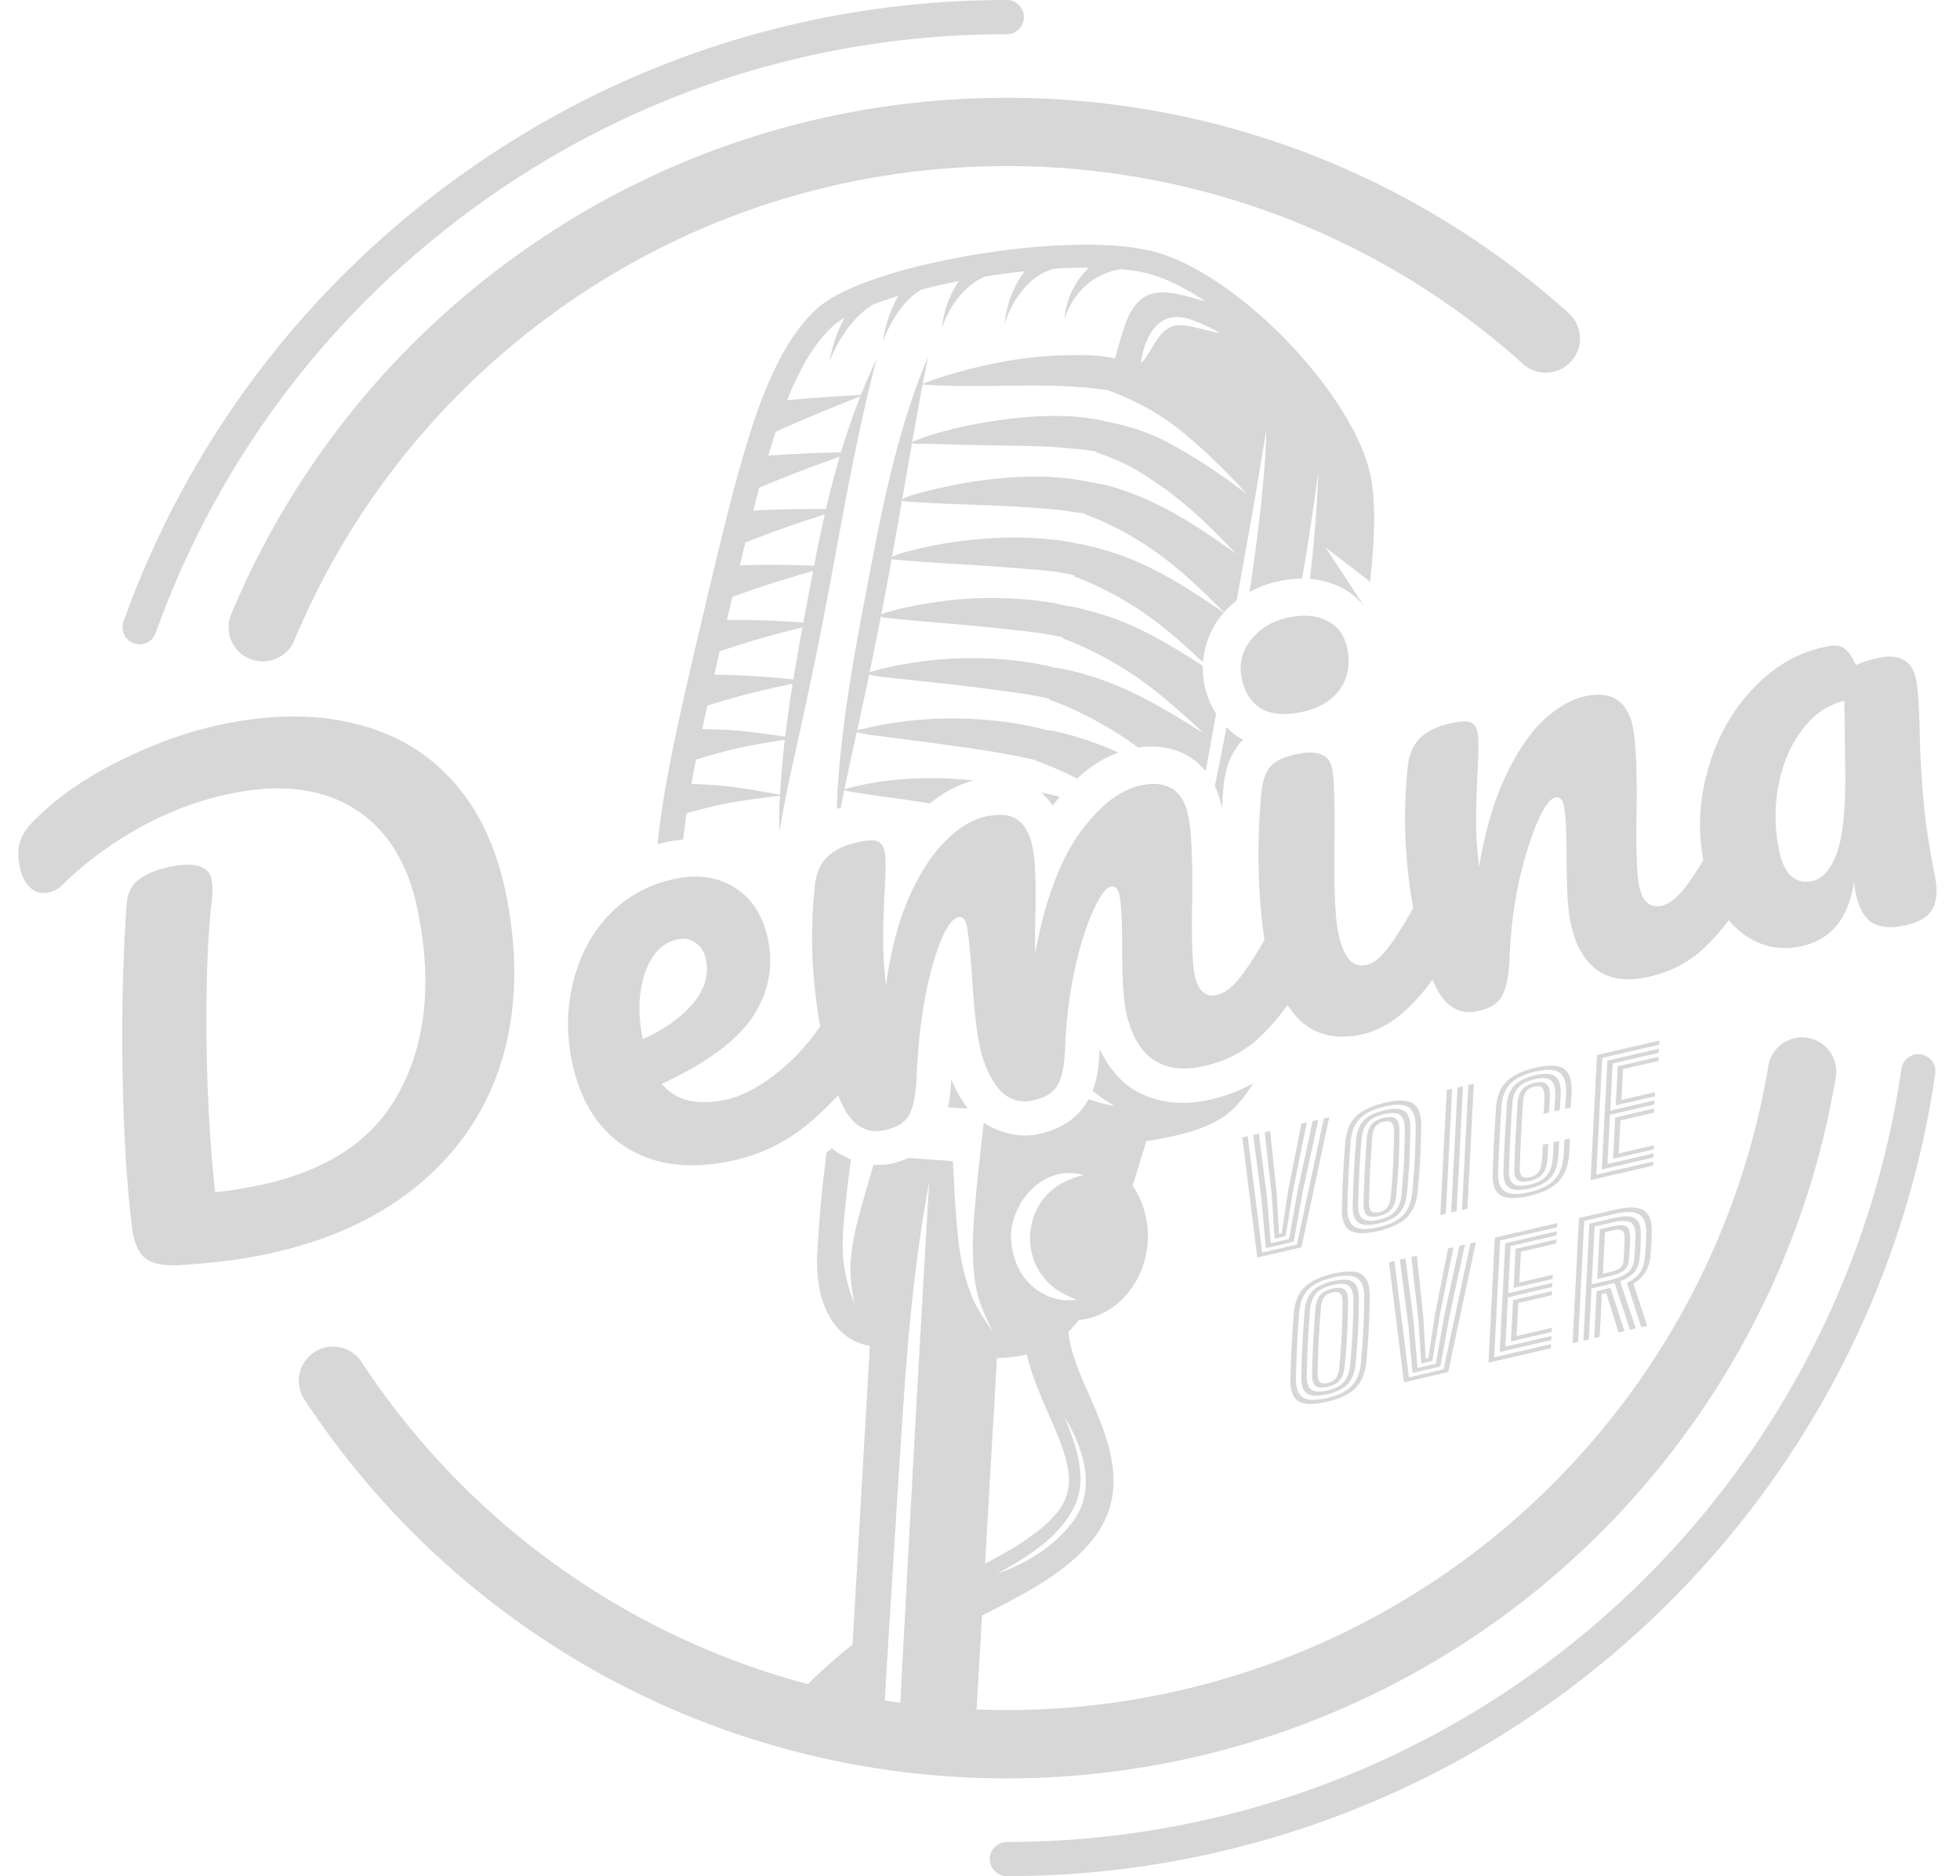
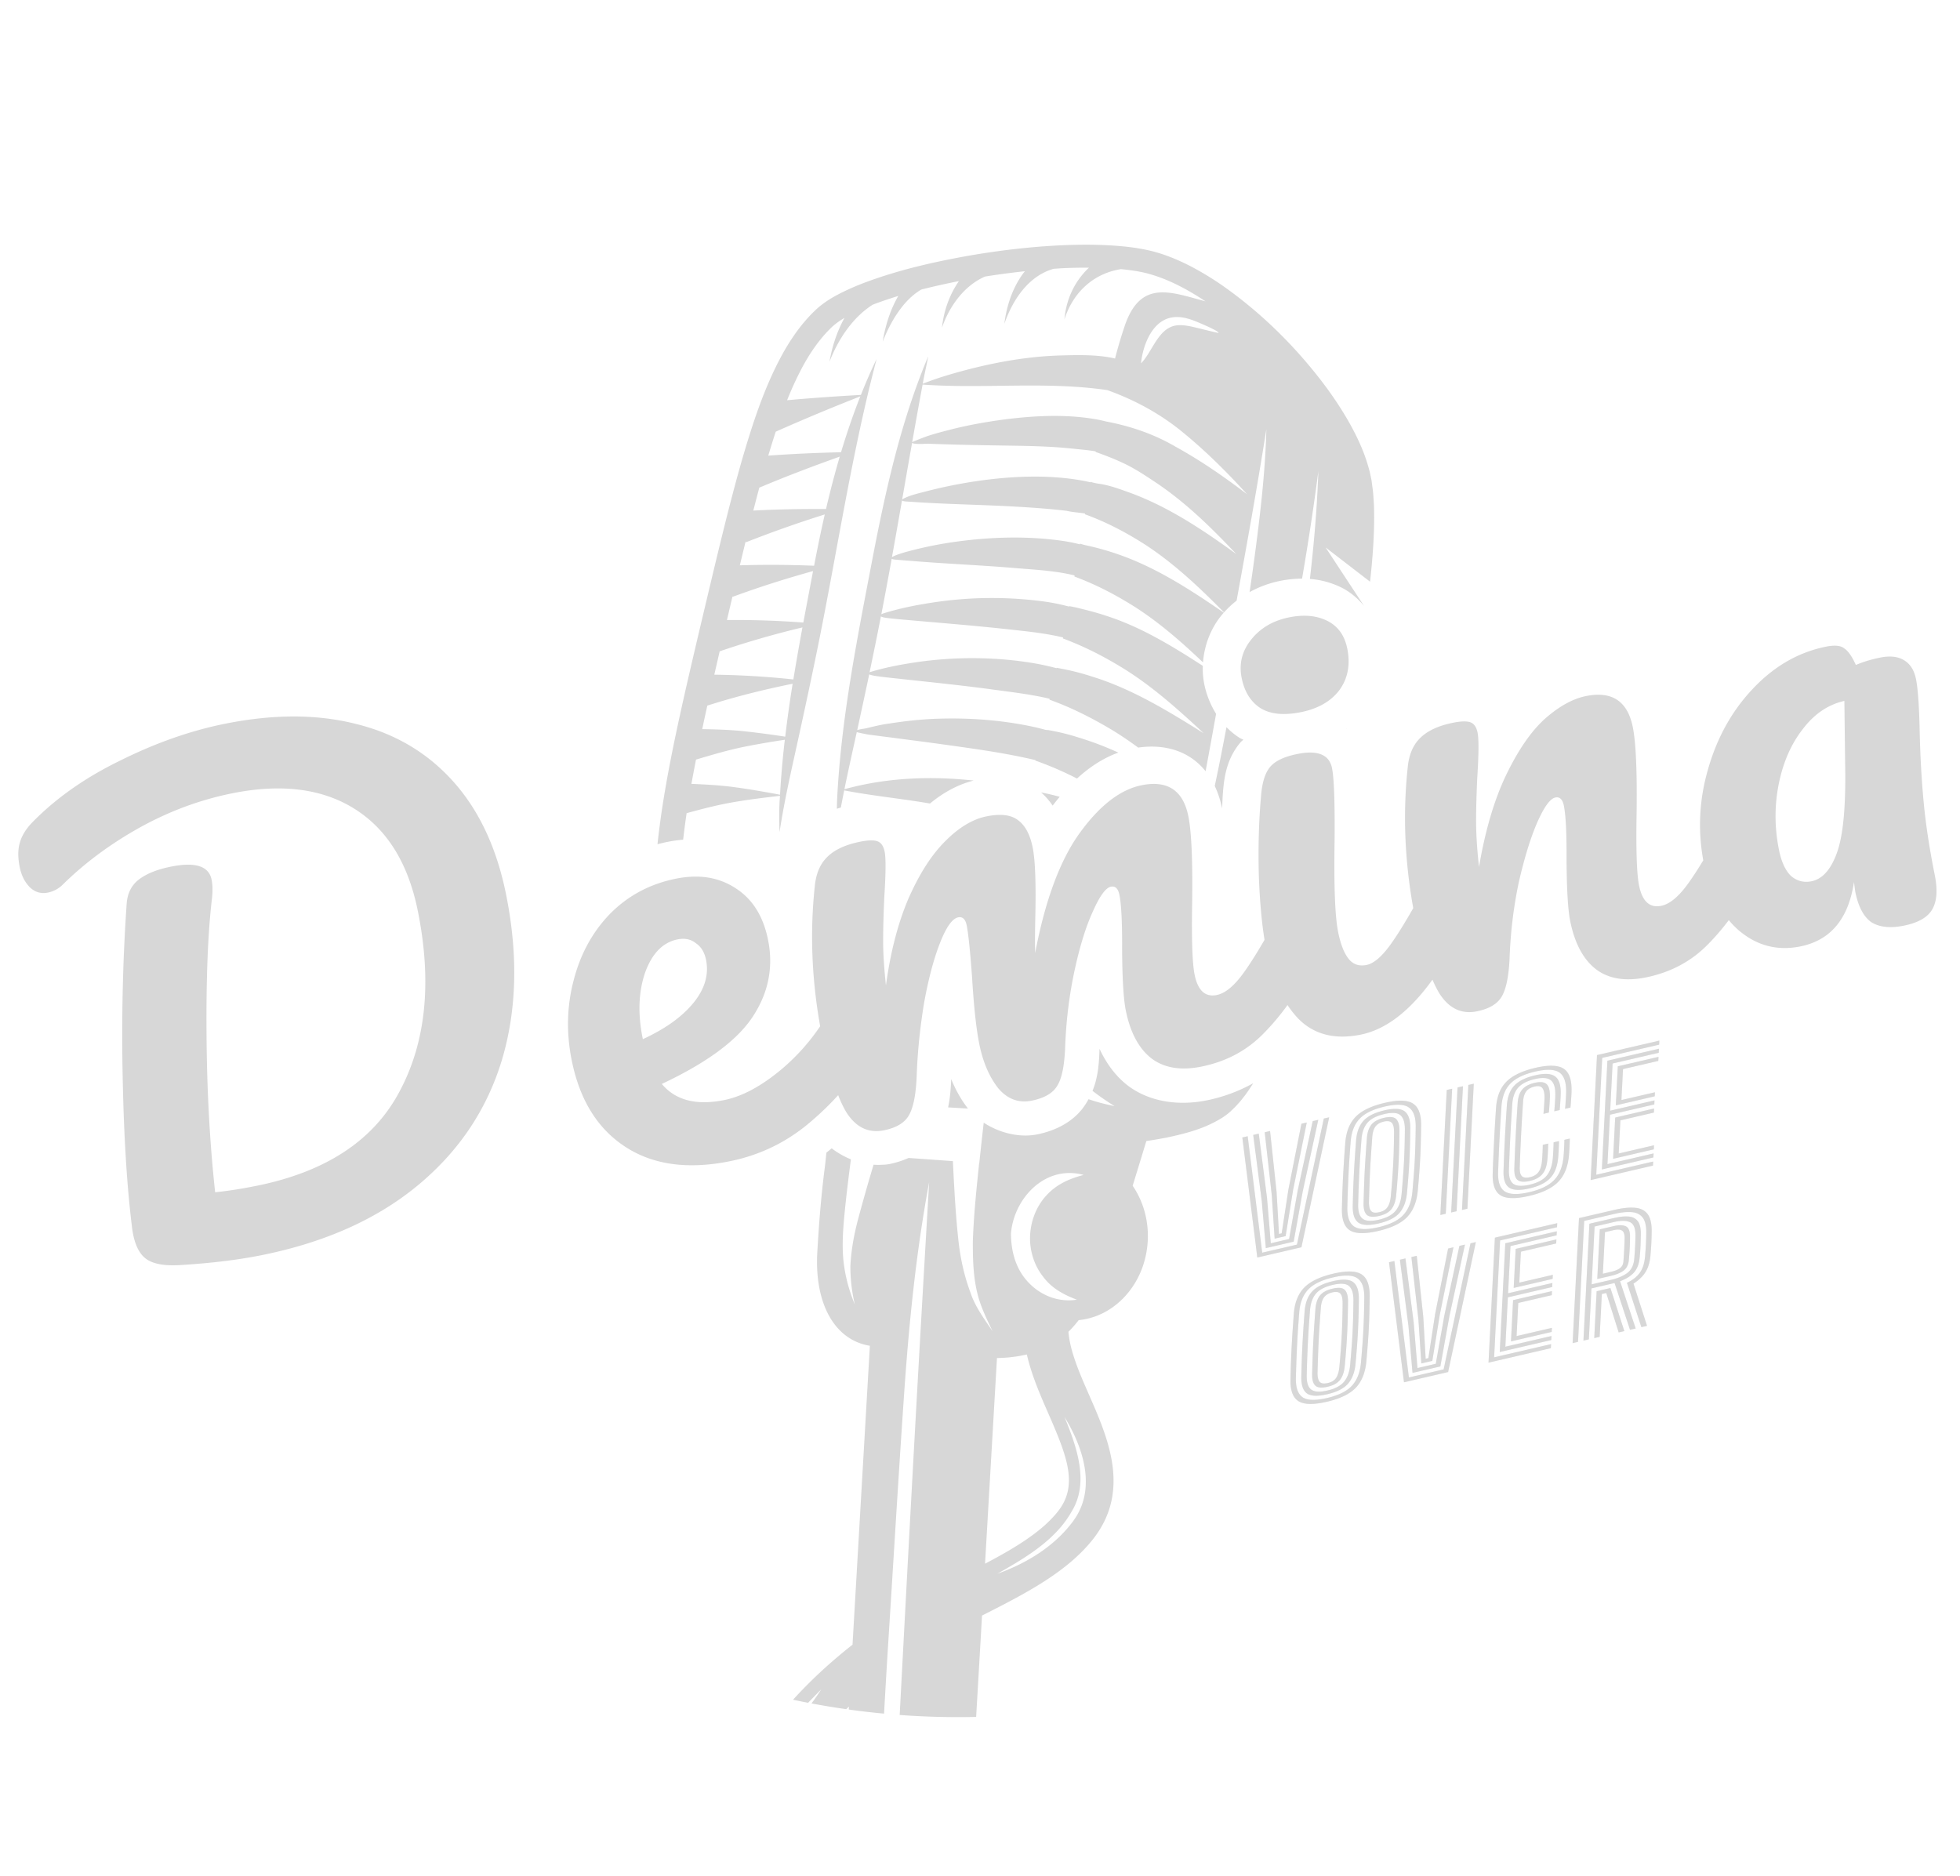
<svg xmlns="http://www.w3.org/2000/svg" width="740.236" height="708.604" viewBox="0 0 195.854 187.485">
  <defs>
    <filter style="color-interpolation-filters:sRGB" id="a" x="-.216" width="1.432" y="-.248" height="1.496">
      <feGaussianBlur stdDeviation="14.169" />
    </filter>
  </defs>
  <path style="display:inline;opacity:.5;fill:#d7d7d7;fill-opacity:1;stroke-width:8.519;stroke-linecap:round;stroke-linejoin:round;filter:url(#a)" d="m625.703 392.408-23.508 5.461-2.402 47.14 23.506-5.462.078-1.531-21.469 4.988 2.246-44.076 21.471-4.989zm-.156 3.063-19.432 4.515-2.09 41.012 19.43-4.516.078-1.53-17.392 4.04.949-18.62 16.713-3.884.078-1.531-16.713 3.883.908-17.795 17.393-4.041zm-.156 3.064-15.356 3.569-.75 14.73 14.674-3.41.078-1.531-12.637 2.935.596-11.666 13.316-3.094zm-40.096 3.352c-1.749-.043-3.843.218-6.283.785-5.04 1.17-8.709 2.928-11.01 5.267-2.301 2.34-3.593 5.62-3.875 9.838-.191 2.85-.363 5.557-.516 8.125-.14 2.556-.275 5.17-.4 7.838a653.688 653.688 0 0 0-.344 8.727c-.147 4.207.843 6.97 2.969 8.29 2.126 1.322 5.724 1.392 10.797.214l.002.002c4.948-1.15 8.577-2.902 10.89-5.254 2.325-2.355 3.686-5.665 4.082-9.93.072-.744.138-1.725.2-2.943a73.87 73.87 0 0 0 .129-3.494l-2.04.474a74.174 74.174 0 0 1-.126 3.479c-.058 1.13-.125 2.1-.2 2.914-.36 3.781-1.539 6.704-3.535 8.77-1.985 2.062-5.095 3.584-9.33 4.568-4.337 1.007-7.42.924-9.252-.252-1.83-1.176-2.678-3.623-2.545-7.342.09-2.66.192-5.343.309-8.049.127-2.708.266-5.443.418-8.205.163-2.765.34-5.558.53-8.377.245-3.725 1.354-6.612 3.327-8.662 1.973-2.05 5.122-3.577 9.447-4.582 4.213-.979 7.213-.876 8.999.31 1.785 1.187 2.656 3.613 2.615 7.282a47.708 47.708 0 0 1-.063 1.879 81.232 81.232 0 0 1-.144 2.216 84.09 84.09 0 0 1-.188 2.36l2.037-.475c.054-.594.1-1.187.141-1.78.052-.593.093-1.17.121-1.73.04-.562.072-1.094.098-1.595.026-.51.04-.976.039-1.393.057-4.196-.972-6.94-3.088-8.234-1.058-.652-2.462-.999-4.211-1.041zm-2.945 3.097c-1.022.043-2.183.216-3.483.518-3.59.834-6.213 2.132-7.869 3.894-1.645 1.76-2.577 4.253-2.797 7.477-.198 2.986-.377 5.833-.537 8.54a986.463 986.463 0 0 0-.406 7.983c-.112 2.627-.215 5.32-.31 8.079-.109 3.217.6 5.343 2.124 6.377 1.525 1.033 4.093 1.13 7.705.29h.002c3.51-.815 6.1-2.11 7.768-3.886 1.68-1.778 2.673-4.29 2.984-7.535.048-.497.097-1.103.145-1.823.047-.719.085-1.48.115-2.283.04-.805.063-1.578.068-2.316l-2.039.472a56.4 56.4 0 0 1-.07 2.375 67.232 67.232 0 0 1-.25 3.916c-.272 2.703-1.056 4.822-2.353 6.356-1.287 1.531-3.398 2.637-6.33 3.318-2.854.663-4.897.57-6.13-.279-1.231-.859-1.8-2.647-1.706-5.367.103-2.936.214-5.767.332-8.492.128-2.728.265-5.422.412-8.086.159-2.677.331-5.38.515-8.112.184-2.72.934-4.812 2.25-6.273 1.329-1.473 3.43-2.543 6.307-3.211 2.763-.642 4.735-.508 5.92.4 1.196.907 1.782 2.71 1.756 5.414 0 .408-.014.902-.043 1.48-.03.58-.072 1.27-.123 2.067-.052.789-.127 1.722-.227 2.803l2.04-.473a60.8 60.8 0 0 0 .132-1.603l.12-1.717c.04-.582.074-1.138.1-1.668.028-.54.043-1.028.044-1.465.027-3.17-.712-5.27-2.215-6.299-.932-.65-2.248-.941-3.951-.87zm-1.584 3.075c-.6.004-1.281.094-2.041.271-2.152.5-3.729 1.342-4.729 2.525-1 1.174-1.572 2.869-1.719 5.086a1181.18 1181.18 0 0 0-.537 8.569c-.15 2.723-.286 5.403-.41 8.043-.112 2.636-.216 5.32-.31 8.049-.08 2.221.343 3.69 1.27 4.406.925.706 2.459.812 4.599.314h.002c2.117-.492 3.682-1.345 4.695-2.56 1.024-1.218 1.652-2.98 1.88-5.285.071-.715.135-1.652.194-2.811a69.19 69.19 0 0 0 .125-3.42l-2.039.473a73.614 73.614 0 0 1-.129 3.539 54.286 54.286 0 0 1-.191 2.736c-.191 1.772-.64 3.124-1.348 4.055-.696.918-1.734 1.538-3.115 1.86-1.438.333-2.466.214-3.086-.36-.609-.587-.88-1.738-.814-3.451.104-2.956.214-5.78.33-8.475.127-2.708.264-5.385.41-8.03.157-2.646.329-5.344.513-8.095.11-1.724.5-3.028 1.172-3.912.673-.894 1.728-1.508 3.166-1.842 1.416-.329 2.391-.144 2.926.557.547.698.818 1.859.813 3.48.004.33-.008.778-.037 1.348-.029.56-.071 1.249-.124 2.066a105.13 105.13 0 0 1-.226 2.832l2.037-.472c.1-1.072.176-2.017.229-2.834.052-.818.093-1.52.123-2.11.03-.589.043-1.069.04-1.437 0-2.193-.445-3.666-1.335-4.42-.557-.471-1.334-.703-2.334-.695zm-25.041.607-2.04.473-2.402 47.14 2.04-.474zm-4.077.947-2.039.473-2.402 47.14 2.04-.474zm-4.076.948-2.039.472-2.402 47.14 2.037-.474zm-18.968 4.511c-1.769-.047-3.902.219-6.399.8-5.073 1.178-8.754 2.945-11.045 5.302-2.28 2.354-3.576 5.625-3.89 9.812a852.866 852.866 0 0 0-.458 6.307c-.12 1.93-.235 3.835-.341 5.713a567.05 567.05 0 0 0-.266 5.871c-.07 2.045-.137 4.31-.197 6.799-.111 4.15.88 6.905 2.97 8.263 2.091 1.349 5.678 1.432 10.762.25h.002c5.05-1.173 8.694-2.947 10.93-5.32 2.236-2.383 3.55-5.661 3.941-9.838.202-2.191.374-4.246.516-6.162.154-1.918.279-3.82.375-5.705.108-1.888.185-3.867.234-5.935.061-2.082.106-4.377.133-6.887.042-4.115-.977-6.843-3.057-8.184-1.04-.675-2.442-1.038-4.21-1.086zm-.95 1.545c1.52.057 2.715.395 3.59 1.012 1.762 1.221 2.623 3.637 2.584 7.246a335.367 335.367 0 0 1-.121 6.68 269.536 269.536 0 0 1-.232 5.877 200.803 200.803 0 0 1-.377 5.736 372.62 372.62 0 0 1-.522 6.277c-.333 3.688-1.46 6.58-3.379 8.676s-5.049 3.647-9.384 4.654c-4.416 1.026-7.505.924-9.266-.306-1.76-1.241-2.592-3.679-2.496-7.31.057-2.227.118-4.293.181-6.2.076-1.92.155-3.81.239-5.674.095-1.866.206-3.823.332-5.87.138-2.061.304-4.346.5-6.856.276-3.655 1.378-6.523 3.308-8.602 1.93-2.088 5.104-3.646 9.52-4.672 2.163-.502 4.004-.725 5.523-.668zm96.07 1.404-14.673 3.409-.793 15.556 15.353-3.566.078-1.533-13.316 3.093.637-12.492 12.636-2.935zm-98.029.14c-1.056.041-2.267.22-3.634.538-3.647.847-6.287 2.164-7.922 3.951-1.624 1.785-2.556 4.273-2.797 7.463-.17 2.243-.322 4.325-.453 6.248-.121 1.92-.235 3.81-.34 5.668a564.884 564.884 0 0 0-.266 5.856 646.04 646.04 0 0 0-.193 6.771c-.072 3.161.625 5.284 2.092 6.37 1.467 1.076 4.034 1.188 7.703.335h.002c3.68-.855 6.298-2.196 7.857-4.023 1.571-1.84 2.505-4.334 2.799-7.479.203-2.22.376-4.299.52-6.234.155-1.938.279-3.845.375-5.72.095-1.876.172-3.826.23-5.848.058-2.033.098-4.249.121-6.65.024-3.102-.68-5.204-2.111-6.307-.895-.696-2.223-1.01-3.983-.94zm-.734 1.53c1.427-.033 2.481.268 3.162.905 1.1 1.015 1.64 2.8 1.623 5.357a329.61 329.61 0 0 1-.115 6.549 260.885 260.885 0 0 1-.229 5.803 201.038 201.038 0 0 1-.377 5.72c-.143 1.936-.316 4.02-.52 6.25-.25 2.718-1.017 4.842-2.304 6.373-1.275 1.529-3.357 2.628-6.244 3.3-2.875.667-4.916.549-6.123-.354-1.207-.904-1.775-2.721-1.703-5.455.056-2.197.117-4.246.18-6.143.074-1.9.152-3.775.236-5.629.094-1.856.204-3.808.33-5.855.138-2.05.305-4.328.5-6.828.202-2.648.94-4.732 2.215-6.25 1.275-1.52 3.407-2.626 6.396-3.32 1.126-.262 2.116-.402 2.973-.423zm-.807 1.541c-.644 0-1.389.1-2.238.297-2.242.521-3.848 1.393-4.816 2.617-.958 1.222-1.521 2.92-1.688 5.094a910.976 910.976 0 0 0-.564 8.108 349.64 349.64 0 0 0-.399 7.517c-.097 2.556-.19 5.479-.28 8.77-.053 2.157.347 3.646 1.2 4.467.854.81 2.407.955 4.66.431 2.208-.513 3.78-1.398 4.717-2.654.949-1.269 1.524-2.992 1.725-5.174.221-2.37.406-4.558.552-6.562.147-2.005.267-3.935.362-5.791.095-1.866.165-3.76.207-5.682.053-1.924.09-3.985.113-6.184.028-2.083-.366-3.558-1.184-4.425-.503-.55-1.293-.828-2.367-.829zm-22.955.102-2.021.47-10.127 47.536-13.096 3.043-5.482-43.91-2.022.47 5.649 45.268 16.644-3.867zm-4.111.955-2.09.486-5.662 26.149-3.25 18.31-6.897 1.602-1.437-17.22-3.102-24.114-2.09.486 3.213 24.887 1.545 17.795 10.496-2.44 3.416-18.945zm25.717.502c.886-.064 1.548.136 1.986.602.595.608.886 1.812.873 3.61a285.68 285.68 0 0 1-.1 6.255 247.45 247.45 0 0 1-.582 11.431 317.617 317.617 0 0 1-.546 6.444c-.166 1.707-.564 3.048-1.196 4.02-.62.968-1.666 1.624-3.138 1.966h-.002c-1.54.358-2.583.192-3.13-.496-.546-.688-.8-1.857-.761-3.506.081-2.91.166-5.574.256-7.992.091-2.428.215-4.926.367-7.494.165-2.571.37-5.512.617-8.82.135-1.769.538-3.105 1.211-4.008.684-.906 1.746-1.526 3.184-1.86.345-.08.665-.13.96-.152zm-30.05.504-2.019.47-4.906 24.796-2.539 16.529-1.018.236-.894-15.732-2.465-23.082-2.021.468 2.654 23.65 1.092 16.474 4.144-.963 2.815-17.381zm122.2 32.096c-1.76.02-3.815.305-6.168.851l-13.385 3.11-2.402 47.14 2.04-.474 2.323-45.608 11.346-2.637c2.627-.61 4.838-.831 6.63-.666 1.806.154 3.168.84 4.09 2.063.923 1.222 1.37 3.122 1.339 5.701a95.562 95.562 0 0 1-.15 4.592 126.293 126.293 0 0 1-.313 4.482c-.226 2.45-.87 4.433-1.932 5.951-1.05 1.516-2.681 2.802-4.894 3.86l5.44 16.713 2.142-.496-5.114-15.916c2.036-1.308 3.553-2.773 4.553-4.393 1-1.62 1.613-3.664 1.84-6.133.152-1.656.264-3.191.336-4.605.073-1.424.117-2.954.133-4.588.035-2.9-.464-5.054-1.5-6.463-1.036-1.41-2.6-2.215-4.694-2.418a15.087 15.087 0 0 0-1.66-.066zm-2.014 3.324c-1.25.018-2.688.215-4.31.592l-9.307 2.162-2.248 44.076 2.04-.475.978-19.21 7.27-1.688.78-.182.665-.183 5.83 17.658 2.14-.498-5.888-17.819c2.418-.91 4.2-2.047 5.343-3.41 1.144-1.362 1.822-3.155 2.036-5.379.158-1.57.269-3.074.332-4.515.06-1.441.102-2.92.125-4.44.023-2.218-.359-3.848-1.145-4.888s-1.936-1.627-3.451-1.76a11.434 11.434 0 0 0-1.19-.041zm-.923 1.676c1.006.004 1.864.16 2.576.47 1.423.62 2.12 2.312 2.092 5.075a87.612 87.612 0 0 1-.141 4.414c-.07 1.375-.174 2.85-.31 4.425-.221 2.352-1.087 4.101-2.6 5.248-1.513 1.138-3.578 2.01-6.194 2.618l-7.27 1.69 1.112-21.804 7.27-1.69c1.302-.302 2.458-.45 3.465-.446zm-24.823.867-23.506 5.463-2.404 47.138 23.508-5.46.078-1.532-21.469 4.987 2.246-44.075 21.47-4.988zm23.946.781c-.769-.013-1.659.098-2.666.332l-5.23 1.215-.956 18.738 5.23-1.215c2.039-.473 3.623-1.143 4.752-2.007 1.13-.874 1.772-2.178 1.928-3.913.15-1.616.26-3.111.33-4.486.072-1.385.11-2.797.116-4.234.02-2.16-.5-3.5-1.56-4.02-.528-.26-1.176-.397-1.944-.41zm-.79 1.643c.545.029.982.16 1.311.394.659.468.973 1.444.942 2.926a132.27 132.27 0 0 1-.141 3.728 160.426 160.426 0 0 1-.299 4.874c-.08 1.134-.504 2-1.273 2.595-.769.586-1.867 1.046-3.293 1.377l-3.194.742.801-15.673 3.191-.743c.76-.176 1.412-.25 1.956-.22zm-23.312.64-19.43 4.516-2.091 41.012 19.431-4.516.078-1.531-17.392 4.04.949-18.62 16.713-3.883.078-1.531-16.713 3.882.906-17.795 17.393-4.04zm-.154 3.065-15.356 3.566-.75 14.733 14.674-3.41.078-1.532-12.636 2.936.595-11.668 13.315-3.094zm-30.377 1.002-2.022.468-10.127 47.538-13.095 3.043-5.483-43.91-2.02.468 5.647 45.27 16.647-3.868zm-4.11.955-2.09.484-5.663 26.15-3.249 18.311-6.896 1.602-1.438-17.221-3.101-24.113-2.09.484 3.213 24.889 1.543 17.793 10.498-2.438 3.416-18.947zm-4.332 1.006-2.021.47-4.906 24.793-2.537 16.53-1.02.236-.893-15.73-2.464-23.083-2.022.47 2.654 23.65 1.09 16.47 4.145-.96 2.816-17.382zm-38.86 9.134c-1.77-.047-3.903.22-6.4.8-5.072 1.178-8.753 2.945-11.044 5.302-2.28 2.354-3.577 5.625-3.89 9.812a853.412 853.412 0 0 0-.458 6.307c-.121 1.93-.233 3.835-.34 5.713a565.414 565.414 0 0 0-.267 5.871c-.071 2.045-.136 4.31-.196 6.799-.11 4.15.879 6.905 2.97 8.264 2.09 1.348 5.677 1.43 10.76.25h.003c5.05-1.174 8.694-2.948 10.93-5.32 2.236-2.384 3.549-5.662 3.94-9.839.202-2.191.374-4.246.517-6.162.153-1.918.279-3.82.375-5.705.107-1.888.186-3.867.236-5.935a377.6 377.6 0 0 0 .133-6.887c.042-4.115-.979-6.844-3.059-8.186-1.04-.675-2.443-1.036-4.21-1.084zm-.95 1.545c1.519.057 2.717.395 3.592 1.012 1.761 1.221 2.622 3.635 2.584 7.244-.023 2.412-.064 4.64-.123 6.682a269.543 269.543 0 0 1-.233 5.877c-.096 1.876-.22 3.786-.375 5.734a372.635 372.635 0 0 1-.521 6.28c-.334 3.687-1.462 6.58-3.381 8.675-1.92 2.096-5.049 3.647-9.385 4.655-4.415 1.025-7.503.922-9.264-.31-1.76-1.24-2.593-3.675-2.498-7.308.058-2.226.12-4.292.184-6.199.075-1.92.154-3.812.238-5.676.095-1.866.206-3.821.332-5.869.139-2.06.305-4.347.5-6.857.276-3.655 1.379-6.521 3.309-8.6 1.93-2.088 5.103-3.646 9.52-4.672 2.162-.502 4.002-.725 5.52-.668zm-1.957 1.543c-1.056.042-2.268.222-3.635.54-3.646.846-6.287 2.163-7.922 3.95-1.624 1.785-2.558 4.273-2.799 7.463-.17 2.243-.321 4.325-.453 6.248-.12 1.92-.232 3.81-.338 5.668a562.923 562.923 0 0 0-.267 5.856c-.07 2.035-.135 4.29-.194 6.77-.071 3.16.626 5.285 2.092 6.37 1.467 1.077 4.035 1.189 7.703.336h.002c3.68-.855 6.3-2.197 7.86-4.025 1.57-1.84 2.502-4.332 2.797-7.477.202-2.22.376-4.298.52-6.234.154-1.938.278-3.845.374-5.72.096-1.876.174-3.826.233-5.848.058-2.032.098-4.249.12-6.65.024-3.102-.68-5.206-2.113-6.31-.894-.695-2.22-1.007-3.98-.937zm-.737 1.532c1.428-.034 2.482.267 3.163.904 1.1 1.015 1.64 2.8 1.623 5.357a323.96 323.96 0 0 1-.116 6.55 262.163 262.163 0 0 1-.228 5.802c-.095 1.866-.22 3.773-.375 5.72-.143 1.936-.316 4.02-.52 6.25-.25 2.718-1.02 4.84-2.306 6.372-1.275 1.528-3.358 2.63-6.244 3.3-2.876.668-4.917.55-6.123-.353-1.207-.904-1.774-2.723-1.702-5.457.057-2.197.115-4.243.178-6.14.074-1.9.153-3.778.236-5.632.095-1.856.206-3.807.332-5.855.138-2.05.304-4.326.499-6.826.202-2.648.94-4.731 2.214-6.25 1.275-1.52 3.407-2.626 6.397-3.32 1.125-.262 2.116-.402 2.972-.422zm-.804 1.54c-.644 0-1.391.098-2.24.295-2.242.521-3.848 1.395-4.817 2.62-.957 1.222-1.52 2.92-1.687 5.093a915.645 915.645 0 0 0-.563 8.108c-.157 2.443-.29 4.95-.4 7.517-.097 2.556-.19 5.479-.28 8.77-.054 2.157.346 3.646 1.2 4.467.854.81 2.407.955 4.66.431 2.208-.513 3.78-1.398 4.717-2.654.948-1.268 1.523-2.994 1.724-5.176.222-2.37.406-4.558.553-6.562.147-2.004.267-3.933.361-5.79.095-1.865.165-3.76.207-5.681.054-1.924.091-3.985.114-6.184.028-2.083-.367-3.56-1.184-4.427-.503-.55-1.292-.826-2.365-.826zm102.494.069-1.172.271-1.172.274-2.853.662-.903 17.678 2.04-.473.822-16.146.9-.21.375-.085.39-.092 4.68 14.867 2.141-.498zm-22.033 1.158-14.674 3.41-.793 15.557 15.353-3.568.079-1.532-13.317 3.094.637-12.492 12.637-2.936zm-81.813.33c.887-.064 1.55.138 1.989.604.594.609.885 1.813.873 3.611a284.72 284.72 0 0 1-.102 6.254 248.991 248.991 0 0 1-.582 11.432 317.545 317.545 0 0 1-.547 6.443c-.165 1.708-.564 3.048-1.195 4.02-.62.968-1.667 1.624-3.139 1.966-1.54.358-2.584.192-3.13-.496-.548-.688-.8-1.856-.76-3.506.08-2.91.166-5.576.255-7.994.092-2.428.213-4.926.366-7.494.164-2.571.37-5.51.617-8.818.135-1.769.54-3.105 1.213-4.008.684-.906 1.743-1.527 3.181-1.861.346-.08.666-.131.961-.153z" transform="scale(.265)" />
  <path style="display:inline;fill:#d7d7d7;fill-opacity:1;stroke-width:8.519;stroke-linecap:round;stroke-linejoin:round" d="m625.703 392.408-23.508 5.461-2.402 47.14 23.506-5.462.078-1.531-21.469 4.988 2.246-44.076 21.471-4.989zm-.156 3.063-19.432 4.515-2.09 41.012 19.43-4.516.078-1.53-17.392 4.04.949-18.62 16.713-3.884.078-1.531-16.713 3.883.908-17.795 17.393-4.041zm-.156 3.064-15.356 3.569-.75 14.73 14.674-3.41.078-1.531-12.637 2.935.596-11.666 13.316-3.094zm-40.096 3.352c-1.749-.043-3.843.218-6.283.785-5.04 1.17-8.709 2.928-11.01 5.267-2.301 2.34-3.593 5.62-3.875 9.838-.191 2.85-.363 5.557-.516 8.125-.14 2.556-.275 5.17-.4 7.838a653.688 653.688 0 0 0-.344 8.727c-.147 4.207.843 6.97 2.969 8.29 2.126 1.322 5.724 1.392 10.797.214l.002.002c4.948-1.15 8.577-2.902 10.89-5.254 2.325-2.355 3.686-5.665 4.082-9.93.072-.744.138-1.725.2-2.943a73.87 73.87 0 0 0 .129-3.494l-2.04.474a74.174 74.174 0 0 1-.126 3.479c-.058 1.13-.125 2.1-.2 2.914-.36 3.781-1.539 6.704-3.535 8.77-1.985 2.062-5.095 3.584-9.33 4.568-4.337 1.007-7.42.924-9.252-.252-1.83-1.176-2.678-3.623-2.545-7.342.09-2.66.192-5.343.309-8.049.127-2.708.266-5.443.418-8.205.163-2.765.34-5.558.53-8.377.245-3.725 1.354-6.612 3.327-8.662 1.973-2.05 5.122-3.577 9.447-4.582 4.213-.979 7.213-.876 8.999.31 1.785 1.187 2.656 3.613 2.615 7.282a47.708 47.708 0 0 1-.063 1.879 81.232 81.232 0 0 1-.144 2.216 84.09 84.09 0 0 1-.188 2.36l2.037-.475c.054-.594.1-1.187.141-1.78.052-.593.093-1.17.121-1.73.04-.562.072-1.094.098-1.595.026-.51.04-.976.039-1.393.057-4.196-.972-6.94-3.088-8.234-1.058-.652-2.462-.999-4.211-1.041zm-2.945 3.097c-1.022.043-2.183.216-3.483.518-3.59.834-6.213 2.132-7.869 3.894-1.645 1.76-2.577 4.253-2.797 7.477-.198 2.986-.377 5.833-.537 8.54a986.463 986.463 0 0 0-.406 7.983c-.112 2.627-.215 5.32-.31 8.079-.109 3.217.6 5.343 2.124 6.377 1.525 1.033 4.093 1.13 7.705.29h.002c3.51-.815 6.1-2.11 7.768-3.886 1.68-1.778 2.673-4.29 2.984-7.535.048-.497.097-1.103.145-1.823.047-.719.085-1.48.115-2.283.04-.805.063-1.578.068-2.316l-2.039.472a56.4 56.4 0 0 1-.07 2.375 67.232 67.232 0 0 1-.25 3.916c-.272 2.703-1.056 4.822-2.353 6.356-1.287 1.531-3.398 2.637-6.33 3.318-2.854.663-4.897.57-6.13-.279-1.231-.859-1.8-2.647-1.706-5.367.103-2.936.214-5.767.332-8.492.128-2.728.265-5.422.412-8.086.159-2.677.331-5.38.515-8.112.184-2.72.934-4.812 2.25-6.273 1.329-1.473 3.43-2.543 6.307-3.211 2.763-.642 4.735-.508 5.92.4 1.196.907 1.782 2.71 1.756 5.414 0 .408-.014.902-.043 1.48-.03.58-.072 1.27-.123 2.067-.052.789-.127 1.722-.227 2.803l2.04-.473a60.8 60.8 0 0 0 .132-1.603l.12-1.717c.04-.582.074-1.138.1-1.668.028-.54.043-1.028.044-1.465.027-3.17-.712-5.27-2.215-6.299-.932-.65-2.248-.941-3.951-.87zm-1.584 3.075c-.6.004-1.281.094-2.041.271-2.152.5-3.729 1.342-4.729 2.525-1 1.174-1.572 2.869-1.719 5.086a1181.18 1181.18 0 0 0-.537 8.569c-.15 2.723-.286 5.403-.41 8.043-.112 2.636-.216 5.32-.31 8.049-.08 2.221.343 3.69 1.27 4.406.925.706 2.459.812 4.599.314h.002c2.117-.492 3.682-1.345 4.695-2.56 1.024-1.218 1.652-2.98 1.88-5.285.071-.715.135-1.652.194-2.811a69.19 69.19 0 0 0 .125-3.42l-2.039.473a73.614 73.614 0 0 1-.129 3.539 54.286 54.286 0 0 1-.191 2.736c-.191 1.772-.64 3.124-1.348 4.055-.696.918-1.734 1.538-3.115 1.86-1.438.333-2.466.214-3.086-.36-.609-.587-.88-1.738-.814-3.451.104-2.956.214-5.78.33-8.475.127-2.708.264-5.385.41-8.03.157-2.646.329-5.344.513-8.095.11-1.724.5-3.028 1.172-3.912.673-.894 1.728-1.508 3.166-1.842 1.416-.329 2.391-.144 2.926.557.547.698.818 1.859.813 3.48.004.33-.008.778-.037 1.348-.029.56-.071 1.249-.124 2.066a105.13 105.13 0 0 1-.226 2.832l2.037-.472c.1-1.072.176-2.017.229-2.834.052-.818.093-1.52.123-2.11.03-.589.043-1.069.04-1.437 0-2.193-.445-3.666-1.335-4.42-.557-.471-1.334-.703-2.334-.695zm-25.041.607-2.04.473-2.402 47.14 2.04-.474zm-4.077.947-2.039.473-2.402 47.14 2.04-.474zm-4.076.948-2.039.472-2.402 47.14 2.037-.474zm-18.968 4.511c-1.769-.047-3.902.219-6.399.8-5.073 1.178-8.754 2.945-11.045 5.302-2.28 2.354-3.576 5.625-3.89 9.812a852.866 852.866 0 0 0-.458 6.307c-.12 1.93-.235 3.835-.341 5.713a567.05 567.05 0 0 0-.266 5.871c-.07 2.045-.137 4.31-.197 6.799-.111 4.15.88 6.905 2.97 8.263 2.091 1.349 5.678 1.432 10.762.25h.002c5.05-1.173 8.694-2.947 10.93-5.32 2.236-2.383 3.55-5.661 3.941-9.838.202-2.191.374-4.246.516-6.162.154-1.918.279-3.82.375-5.705.108-1.888.185-3.867.234-5.935.061-2.082.106-4.377.133-6.887.042-4.115-.977-6.843-3.057-8.184-1.04-.675-2.442-1.038-4.21-1.086zm-.95 1.545c1.52.057 2.715.395 3.59 1.012 1.762 1.221 2.623 3.637 2.584 7.246a335.367 335.367 0 0 1-.121 6.68 269.536 269.536 0 0 1-.232 5.877 200.803 200.803 0 0 1-.377 5.736 372.62 372.62 0 0 1-.522 6.277c-.333 3.688-1.46 6.58-3.379 8.676s-5.049 3.647-9.384 4.654c-4.416 1.026-7.505.924-9.266-.306-1.76-1.241-2.592-3.679-2.496-7.31.057-2.227.118-4.293.181-6.2.076-1.92.155-3.81.239-5.674.095-1.866.206-3.823.332-5.87.138-2.061.304-4.346.5-6.856.276-3.655 1.378-6.523 3.308-8.602 1.93-2.088 5.104-3.646 9.52-4.672 2.163-.502 4.004-.725 5.523-.668zm96.07 1.404-14.673 3.409-.793 15.556 15.353-3.566.078-1.533-13.316 3.093.637-12.492 12.636-2.935zm-98.029.14c-1.056.041-2.267.22-3.634.538-3.647.847-6.287 2.164-7.922 3.951-1.624 1.785-2.556 4.273-2.797 7.463-.17 2.243-.322 4.325-.453 6.248-.121 1.92-.235 3.81-.34 5.668a564.884 564.884 0 0 0-.266 5.856 646.04 646.04 0 0 0-.193 6.771c-.072 3.161.625 5.284 2.092 6.37 1.467 1.076 4.034 1.188 7.703.335h.002c3.68-.855 6.298-2.196 7.857-4.023 1.571-1.84 2.505-4.334 2.799-7.479.203-2.22.376-4.299.52-6.234.155-1.938.279-3.845.375-5.72.095-1.876.172-3.826.23-5.848.058-2.033.098-4.249.121-6.65.024-3.102-.68-5.204-2.111-6.307-.895-.696-2.223-1.01-3.983-.94zm-.734 1.53c1.427-.033 2.481.268 3.162.905 1.1 1.015 1.64 2.8 1.623 5.357a329.61 329.61 0 0 1-.115 6.549 260.885 260.885 0 0 1-.229 5.803 201.038 201.038 0 0 1-.377 5.72c-.143 1.936-.316 4.02-.52 6.25-.25 2.718-1.017 4.842-2.304 6.373-1.275 1.529-3.357 2.628-6.244 3.3-2.875.667-4.916.549-6.123-.354-1.207-.904-1.775-2.721-1.703-5.455.056-2.197.117-4.246.18-6.143.074-1.9.152-3.775.236-5.629.094-1.856.204-3.808.33-5.855.138-2.05.305-4.328.5-6.828.202-2.648.94-4.732 2.215-6.25 1.275-1.52 3.407-2.626 6.396-3.32 1.126-.262 2.116-.402 2.973-.423zm-.807 1.541c-.644 0-1.389.1-2.238.297-2.242.521-3.848 1.393-4.816 2.617-.958 1.222-1.521 2.92-1.688 5.094a910.976 910.976 0 0 0-.564 8.108 349.64 349.64 0 0 0-.399 7.517c-.097 2.556-.19 5.479-.28 8.77-.053 2.157.347 3.646 1.2 4.467.854.81 2.407.955 4.66.431 2.208-.513 3.78-1.398 4.717-2.654.949-1.269 1.524-2.992 1.725-5.174.221-2.37.406-4.558.552-6.562.147-2.005.267-3.935.362-5.791.095-1.866.165-3.76.207-5.682.053-1.924.09-3.985.113-6.184.028-2.083-.366-3.558-1.184-4.425-.503-.55-1.293-.828-2.367-.829zm-22.955.102-2.021.47-10.127 47.536-13.096 3.043-5.482-43.91-2.022.47 5.649 45.268 16.644-3.867zm-4.111.955-2.09.486-5.662 26.149-3.25 18.31-6.897 1.602-1.437-17.22-3.102-24.114-2.09.486 3.213 24.887 1.545 17.795 10.496-2.44 3.416-18.945zm25.717.502c.886-.064 1.548.136 1.986.602.595.608.886 1.812.873 3.61a285.68 285.68 0 0 1-.1 6.255 247.45 247.45 0 0 1-.582 11.431 317.617 317.617 0 0 1-.546 6.444c-.166 1.707-.564 3.048-1.196 4.02-.62.968-1.666 1.624-3.138 1.966h-.002c-1.54.358-2.583.192-3.13-.496-.546-.688-.8-1.857-.761-3.506.081-2.91.166-5.574.256-7.992.091-2.428.215-4.926.367-7.494.165-2.571.37-5.512.617-8.82.135-1.769.538-3.105 1.211-4.008.684-.906 1.746-1.526 3.184-1.86.345-.08.665-.13.96-.152zm-30.05.504-2.019.47-4.906 24.796-2.539 16.529-1.018.236-.894-15.732-2.465-23.082-2.021.468 2.654 23.65 1.092 16.474 4.144-.963 2.815-17.381zm122.2 32.096c-1.76.02-3.815.305-6.168.851l-13.385 3.11-2.402 47.14 2.04-.474 2.323-45.608 11.346-2.637c2.627-.61 4.838-.831 6.63-.666 1.806.154 3.168.84 4.09 2.063.923 1.222 1.37 3.122 1.339 5.701a95.562 95.562 0 0 1-.15 4.592 126.293 126.293 0 0 1-.313 4.482c-.226 2.45-.87 4.433-1.932 5.951-1.05 1.516-2.681 2.802-4.894 3.86l5.44 16.713 2.142-.496-5.114-15.916c2.036-1.308 3.553-2.773 4.553-4.393 1-1.62 1.613-3.664 1.84-6.133.152-1.656.264-3.191.336-4.605.073-1.424.117-2.954.133-4.588.035-2.9-.464-5.054-1.5-6.463-1.036-1.41-2.6-2.215-4.694-2.418a15.087 15.087 0 0 0-1.66-.066zm-2.014 3.324c-1.25.018-2.688.215-4.31.592l-9.307 2.162-2.248 44.076 2.04-.475.978-19.21 7.27-1.688.78-.182.665-.183 5.83 17.658 2.14-.498-5.888-17.819c2.418-.91 4.2-2.047 5.343-3.41 1.144-1.362 1.822-3.155 2.036-5.379.158-1.57.269-3.074.332-4.515.06-1.441.102-2.92.125-4.44.023-2.218-.359-3.848-1.145-4.888s-1.936-1.627-3.451-1.76a11.434 11.434 0 0 0-1.19-.041zm-.923 1.676c1.006.004 1.864.16 2.576.47 1.423.62 2.12 2.312 2.092 5.075a87.612 87.612 0 0 1-.141 4.414c-.07 1.375-.174 2.85-.31 4.425-.221 2.352-1.087 4.101-2.6 5.248-1.513 1.138-3.578 2.01-6.194 2.618l-7.27 1.69 1.112-21.804 7.27-1.69c1.302-.302 2.458-.45 3.465-.446zm-24.823.867-23.506 5.463-2.404 47.138 23.508-5.46.078-1.532-21.469 4.987 2.246-44.075 21.47-4.988zm23.946.781c-.769-.013-1.659.098-2.666.332l-5.23 1.215-.956 18.738 5.23-1.215c2.039-.473 3.623-1.143 4.752-2.007 1.13-.874 1.772-2.178 1.928-3.913.15-1.616.26-3.111.33-4.486.072-1.385.11-2.797.116-4.234.02-2.16-.5-3.5-1.56-4.02-.528-.26-1.176-.397-1.944-.41zm-.79 1.643c.545.029.982.16 1.311.394.659.468.973 1.444.942 2.926a132.27 132.27 0 0 1-.141 3.728 160.426 160.426 0 0 1-.299 4.874c-.08 1.134-.504 2-1.273 2.595-.769.586-1.867 1.046-3.293 1.377l-3.194.742.801-15.673 3.191-.743c.76-.176 1.412-.25 1.956-.22zm-23.312.64-19.43 4.516-2.091 41.012 19.431-4.516.078-1.531-17.392 4.04.949-18.62 16.713-3.883.078-1.531-16.713 3.882.906-17.795 17.393-4.04zm-.154 3.065-15.356 3.566-.75 14.733 14.674-3.41.078-1.532-12.636 2.936.595-11.668 13.315-3.094zm-30.377 1.002-2.022.468-10.127 47.538-13.095 3.043-5.483-43.91-2.02.468 5.647 45.27 16.647-3.868zm-4.11.955-2.09.484-5.663 26.15-3.249 18.311-6.896 1.602-1.438-17.221-3.101-24.113-2.09.484 3.213 24.889 1.543 17.793 10.498-2.438 3.416-18.947zm-4.332 1.006-2.021.47-4.906 24.793-2.537 16.53-1.02.236-.893-15.73-2.464-23.083-2.022.47 2.654 23.65 1.09 16.47 4.145-.96 2.816-17.382zm-38.86 9.134c-1.77-.047-3.903.22-6.4.8-5.072 1.178-8.753 2.945-11.044 5.302-2.28 2.354-3.577 5.625-3.89 9.812a853.412 853.412 0 0 0-.458 6.307c-.121 1.93-.233 3.835-.34 5.713a565.414 565.414 0 0 0-.267 5.871c-.071 2.045-.136 4.31-.196 6.799-.11 4.15.879 6.905 2.97 8.264 2.09 1.348 5.677 1.43 10.76.25h.003c5.05-1.174 8.694-2.948 10.93-5.32 2.236-2.384 3.549-5.662 3.94-9.839.202-2.191.374-4.246.517-6.162.153-1.918.279-3.82.375-5.705.107-1.888.186-3.867.236-5.935a377.6 377.6 0 0 0 .133-6.887c.042-4.115-.979-6.844-3.059-8.186-1.04-.675-2.443-1.036-4.21-1.084zm-.95 1.545c1.519.057 2.717.395 3.592 1.012 1.761 1.221 2.622 3.635 2.584 7.244-.023 2.412-.064 4.64-.123 6.682a269.543 269.543 0 0 1-.233 5.877c-.096 1.876-.22 3.786-.375 5.734a372.635 372.635 0 0 1-.521 6.28c-.334 3.687-1.462 6.58-3.381 8.675-1.92 2.096-5.049 3.647-9.385 4.655-4.415 1.025-7.503.922-9.264-.31-1.76-1.24-2.593-3.675-2.498-7.308.058-2.226.12-4.292.184-6.199.075-1.92.154-3.812.238-5.676.095-1.866.206-3.821.332-5.869.139-2.06.305-4.347.5-6.857.276-3.655 1.379-6.521 3.309-8.6 1.93-2.088 5.103-3.646 9.52-4.672 2.162-.502 4.002-.725 5.52-.668zm-1.957 1.543c-1.056.042-2.268.222-3.635.54-3.646.846-6.287 2.163-7.922 3.95-1.624 1.785-2.558 4.273-2.799 7.463-.17 2.243-.321 4.325-.453 6.248-.12 1.92-.232 3.81-.338 5.668a562.923 562.923 0 0 0-.267 5.856c-.07 2.035-.135 4.29-.194 6.77-.071 3.16.626 5.285 2.092 6.37 1.467 1.077 4.035 1.189 7.703.336h.002c3.68-.855 6.3-2.197 7.86-4.025 1.57-1.84 2.502-4.332 2.797-7.477.202-2.22.376-4.298.52-6.234.154-1.938.278-3.845.374-5.72.096-1.876.174-3.826.233-5.848.058-2.032.098-4.249.12-6.65.024-3.102-.68-5.206-2.113-6.31-.894-.695-2.22-1.007-3.98-.937zm-.737 1.532c1.428-.034 2.482.267 3.163.904 1.1 1.015 1.64 2.8 1.623 5.357a323.96 323.96 0 0 1-.116 6.55 262.163 262.163 0 0 1-.228 5.802c-.095 1.866-.22 3.773-.375 5.72-.143 1.936-.316 4.02-.52 6.25-.25 2.718-1.02 4.84-2.306 6.372-1.275 1.528-3.358 2.63-6.244 3.3-2.876.668-4.917.55-6.123-.353-1.207-.904-1.774-2.723-1.702-5.457.057-2.197.115-4.243.178-6.14.074-1.9.153-3.778.236-5.632.095-1.856.206-3.807.332-5.855.138-2.05.304-4.326.499-6.826.202-2.648.94-4.731 2.214-6.25 1.275-1.52 3.407-2.626 6.397-3.32 1.125-.262 2.116-.402 2.972-.422zm-.804 1.54c-.644 0-1.391.098-2.24.295-2.242.521-3.848 1.395-4.817 2.62-.957 1.222-1.52 2.92-1.687 5.093a915.645 915.645 0 0 0-.563 8.108c-.157 2.443-.29 4.95-.4 7.517-.097 2.556-.19 5.479-.28 8.77-.054 2.157.346 3.646 1.2 4.467.854.81 2.407.955 4.66.431 2.208-.513 3.78-1.398 4.717-2.654.948-1.268 1.523-2.994 1.724-5.176.222-2.37.406-4.558.553-6.562.147-2.004.267-3.933.361-5.79.095-1.865.165-3.76.207-5.681.054-1.924.091-3.985.114-6.184.028-2.083-.367-3.56-1.184-4.427-.503-.55-1.292-.826-2.365-.826zm102.494.069-1.172.271-1.172.274-2.853.662-.903 17.678 2.04-.473.822-16.146.9-.21.375-.085.39-.092 4.68 14.867 2.141-.498zm-22.033 1.158-14.674 3.41-.793 15.557 15.353-3.568.079-1.532-13.317 3.094.637-12.492 12.637-2.936zm-81.813.33c.887-.064 1.55.138 1.989.604.594.609.885 1.813.873 3.611a284.72 284.72 0 0 1-.102 6.254 248.991 248.991 0 0 1-.582 11.432 317.545 317.545 0 0 1-.547 6.443c-.165 1.708-.564 3.048-1.195 4.02-.62.968-1.667 1.624-3.139 1.966-1.54.358-2.584.192-3.13-.496-.548-.688-.8-1.856-.76-3.506.08-2.91.166-5.576.255-7.994.092-2.428.213-4.926.366-7.494.164-2.571.37-5.51.617-8.818.135-1.769.54-3.105 1.213-4.008.684-.906 1.743-1.527 3.181-1.861.346-.08.666-.131.961-.153z" transform="scale(.265)" />
  <path style="display:inline;fill:#d7d7d7;fill-opacity:1;fill-rule:nonzero;stroke:none;stroke-width:.598" d="M112.77 79.213c-.757.002-1.52.022-2.291.056-3.079.141-6.258.509-9.516 1.082-3.259.59-6.605 1.338-9.972 2.576a25.32 25.32 0 0 0-2.52 1.084c-.839.421-1.676.908-2.483 1.63-1.429 1.33-2.543 2.924-3.46 4.594-1.823 3.356-2.974 6.982-4.04 10.641-1.044 3.672-1.955 7.42-2.865 11.207-.9 3.792-1.815 7.616-2.702 11.499-.878 3.885-1.73 7.82-2.35 11.842a88.283 88.283 0 0 0-.481 3.7c.341-.09.687-.173 1.036-.243a13.22 13.22 0 0 1 1.527-.212 90.1 90.1 0 0 1 .348-2.65c1.464-.4 2.929-.782 4.423-1.053 1.626-.292 3.26-.489 4.906-.68-.014.246-.039.495-.048.745-.042.965-.03 1.922.006 2.886.484-3.223 1.232-6.402 1.927-9.582.862-3.95 1.71-7.9 2.477-11.868 1.506-7.768 2.767-15.566 4.642-23.257.212-.86.43-1.718.649-2.575a54.893 54.893 0 0 0-1.565 3.586c-2.467.142-4.922.308-7.377.532a32.85 32.85 0 0 1 1.564-3.377c.825-1.516 1.81-2.91 2.988-4.006a7.51 7.51 0 0 1 1.183-.846c-.748 1.356-1.24 2.868-1.499 4.385.848-2.199 2.291-4.416 4.307-5.695.076-.028.152-.063.229-.092a44.71 44.71 0 0 1 2.342-.79c-.812 1.384-1.308 3.01-1.562 4.566.753-1.904 2.01-4.13 3.859-5.206a68.398 68.398 0 0 1 3.757-.84c-.94 1.35-1.517 2.978-1.694 4.656.743-2.153 2.223-4.211 4.308-5.115a77.462 77.462 0 0 1 3.983-.53c-.053.066-.11.129-.16.196-1.098 1.496-1.662 3.243-1.899 5.063.864-2.475 2.446-4.797 4.928-5.502.303-.017.612-.044.91-.06a50.363 50.363 0 0 1 2.62-.052c-1.384 1.307-2.268 3.073-2.452 5.162.877-2.71 2.897-4.577 5.644-5.016.874.083 1.723.203 2.476.384 2.215.562 4.192 1.65 5.975 2.833-3.43-.907-6.454-2.224-8.05 2.395a45.116 45.116 0 0 0-.986 3.32c-1.712-.403-3.66-.356-5.356-.31-3.769.097-7.562.852-11.171 1.913-.906.265-1.808.573-2.689.917l.025-.142c.16-.872.362-1.732.525-2.602-2.78 6.574-4.32 13.662-5.655 20.65-1.475 7.718-3.041 15.574-3.442 23.44-.019.375-.03.75-.036 1.124.133-.042.267-.08.401-.117.107-.573.217-1.144.333-1.716 2.553.495 5.16.765 7.725 1.171.282.045.565.094.847.14 1.31-1.078 2.758-1.893 4.364-2.294-4.327-.475-8.767-.284-12.913.866.375-1.84.787-3.673 1.188-5.504.016-.064.028-.132.045-.2.35.096 1.084.23 1.14.238.74.104 1.48.194 2.221.29 1.648.218 3.297.426 4.942.654 3.19.445 6.418.869 9.557 1.615-.003.016-.009.028-.01.045a33.662 33.662 0 0 1 4.158 1.796c1.253-1.152 2.62-2.047 4.131-2.594a32.038 32.038 0 0 0-3.92-1.491 22.997 22.997 0 0 0-3.015-.748c-.066-.012-.193-.016-.332-.031-.437-.12-.875-.231-1.321-.325-3.073-.653-6.254-.89-9.391-.793-1.661.05-3.306.231-4.95.49-.756.098-1.506.284-2.248.463v.002c-.135.034-.62.087-.916.187.402-1.856.805-3.71 1.196-5.568.22.095.67.164.765.176.81.112 1.624.193 2.437.282 3.1.337 6.21.65 9.3 1.075 1.826.25 3.717.464 5.527.903l-.018.086c2.124.768 4.085 1.747 6.045 2.906.002.002.001 0 .005.002h.001c.976.578 1.91 1.215 2.819 1.884 1.746-.252 3.663-.057 5.273 1.015.571.38 1.054.838 1.46 1.348.358-1.912.705-3.824 1.05-5.738a8.987 8.987 0 0 1-1.184-2.98 7.855 7.855 0 0 1-.143-1.813c-3.037-1.965-6.192-3.895-9.642-4.998-1-.339-1.999-.584-3.023-.835-.226-.044-.455-.1-.687-.131l-.003-.002c-.003.014-.008.03-.009.043a20.258 20.258 0 0 0-2.457-.502 39.168 39.168 0 0 0-11.264.111c-1.615.248-3.24.572-4.8 1.062h-.001a1.41 1.41 0 0 0-.237.094c.357-1.845.7-3.693 1.035-5.542.156.09.424.085.591.102.442.044.882.074 1.322.107 3.435.288 6.879.422 10.312.71 1.96.166 4.115.265 6.054.747-.008.035-.013.072-.02.107 2.102.781 4.02 1.77 5.936 2.973a3.36 3.36 0 0 1 .038.024c.18.113.125.08.037.022 2.491 1.59 4.703 3.533 6.837 5.562.125-1.653.736-3.292 1.743-4.572.107-.136.22-.268.334-.398-3.297-2.26-6.707-4.492-10.509-5.813a26.95 26.95 0 0 0-3.195-.902 8.16 8.16 0 0 1-.661-.18l-.01.068a17.129 17.129 0 0 0-1.615-.33c-3.561-.525-7.213-.423-10.77.067a38.792 38.792 0 0 0-5.12 1.057c-.103.029-.988.289-1.278.485.342-1.889.673-3.78 1.003-5.672.065.119.624.122.774.131 3.484.254 6.98.292 10.465.486v.001c1.754.1 3.5.22 5.244.43.584.142 1.207.164 1.81.265a1.883 1.883 0 0 0-.012.074c2.166.794 4.118 1.815 6.073 3.072a4.497 4.497 0 0 1 .061.04c.165.107.128.084.051.034 2.852 1.887 5.32 4.237 7.713 6.66a9.39 9.39 0 0 1 1.257-1.174c1.039-5.701 2.067-11.4 2.972-17.124-.072 2.89-.329 5.779-.661 8.652a237.344 237.344 0 0 1-1.015 7.618 10.643 10.643 0 0 1 3.055-1.12 11.22 11.22 0 0 1 2.189-.226 261.294 261.294 0 0 0 1.628-10.731c-.088 2.57-.267 5.125-.516 7.685-.1 1.027-.21 2.052-.328 3.077a8.603 8.603 0 0 1 3.162.865c.866.436 1.629 1.08 2.251 1.84l-3.843-5.85 4.44 3.421c.332-2.958.442-5.353.402-7.081 0-.486-.034-.928-.06-1.306-.02-.378-.053-.698-.091-.957l-.105-.8-.005-.023s-.054-.25-.154-.734a16.904 16.904 0 0 0-.726-2.239c-.743-1.862-2.144-4.406-4.378-7.258-2.236-2.843-5.25-6.069-9.38-9.02a30.043 30.043 0 0 0-3.365-2.07c-1.203-.626-2.554-1.203-3.97-1.556-1.503-.364-2.931-.499-4.435-.581h-.002a42.393 42.393 0 0 0-2.254-.05zm9.33 7.227c.785.025 1.558.328 2.275.64.169.076 1.796.754 1.785.954-.726-.15-1.442-.34-2.162-.513-.8-.19-1.808-.442-2.598-.095-1.42.61-1.953 2.588-2.994 3.643.174-1.71 1.026-4.096 2.904-4.55.264-.064.528-.087.79-.08zm-25.52 6.75c5.005.359 10.04-.097 15.036.207 1.153.07 2.304.18 3.452.35v.005c2.705.978 5.195 2.316 7.44 4.146 2.348 1.916 4.46 4.01 6.496 6.252-2.302-1.757-4.645-3.378-7.184-4.774-2.15-1.257-4.495-2.042-6.922-2.501-.226-.056-.454-.113-.685-.16-3.083-.592-6.329-.437-9.425-.044-1.817.241-3.622.56-5.4 1.013-.78.198-1.562.403-2.327.653-.117.04-1.24.459-1.52.608.338-1.921.682-3.84 1.04-5.755zm-6.226 1.18a71.463 71.463 0 0 0-1.923 5.58c-2.429.06-4.849.165-7.27.34.239-.807.486-1.604.745-2.393a204.246 204.246 0 0 1 8.448-3.528zm5.175 4.65c.277.174 1.394.073 1.634.082.894.033 1.788.06 2.682.086 2.048.053 4.1.083 6.15.115.971.016 1.947.04 2.92.088a47.12 47.12 0 0 1 2.914.226c.667.074 1.37.124 2.049.25l-.01.055c.92.327 1.815.671 2.705 1.085 1.269.588 2.419 1.375 3.578 2.146.158.108.122.085.047.036 2.87 1.967 5.343 4.41 7.722 6.93-3.348-2.422-6.824-4.756-10.739-6.165-.971-.348-2.011-.732-3.04-.864a7.197 7.197 0 0 1-.793-.18c-.003.014-.003.031-.007.044a15.17 15.17 0 0 0-1.138-.229c-3.377-.554-6.956-.371-10.327.128-1.732.257-3.434.61-5.128 1.056-.674.172-1.423.346-2.047.665a.51.51 0 0 0-.166.12c.33-1.89.659-3.782.993-5.673zm-7.229 1.37a96.921 96.921 0 0 0-1.37 5.235c-2.427-.014-4.84.028-7.264.154.196-.767.395-1.53.598-2.288 2.652-1.123 5.33-2.135 8.036-3.1zm-1.495 5.776c-.389 1.703-.74 3.413-1.067 5.127a106.03 106.03 0 0 0-7.418-.042c.191-.8.385-1.601.579-2.397.007.033.016.064.022.098a118.015 118.015 0 0 1 7.884-2.786zm-1.171 5.658c-.321 1.708-.65 3.424-.97 5.146a91.54 91.54 0 0 0-7.633-.252c.187-.793.37-1.582.557-2.371a.485.485 0 0 0 .013.054c2.653-.98 5.32-1.82 8.033-2.577zm6.782 4.532v.002c.122.073.367.127.59.153.84.103 1.685.17 2.528.245 3.215.283 6.432.54 9.639.894 1.799.198 3.67.38 5.449.812-.008.033-.013.065-.02.098 2.063.767 3.97 1.731 5.87 2.89-.1-.062-.168-.104.044.025.186.114.131.08.04.026 2.975 1.828 5.573 4.166 8.118 6.535-3.505-2.189-7.118-4.413-11.094-5.647a24.682 24.682 0 0 0-3.308-.841c-.127-.024-.221-.04-.295-.062-.005.016-.004.029-.011.046a25.34 25.34 0 0 0-2.52-.54c-3.765-.604-7.71-.61-11.482-.058-1.568.23-3.143.529-4.66.995h-.002c-.009.002-.012.005-.017.005.388-1.858.77-3.716 1.13-5.578zm-7.842 1.102a262.285 262.285 0 0 0-.908 5.198 83.357 83.357 0 0 0-7.899-.475l.536-2.335a90.049 90.049 0 0 1 8.27-2.388zm-.98 5.627a131.53 131.53 0 0 0-.741 5.289 94.325 94.325 0 0 0-4.278-.56c-1.335-.129-2.675-.171-4.016-.193.167-.785.336-1.568.51-2.349 2.82-.902 5.64-1.601 8.525-2.187zm43.354 4.339c-.17.89-.342 1.782-.516 2.671-.21 1.07-.43 2.138-.658 3.205a9.51 9.51 0 0 1 .722 2.196l.01.066c.034-.551.045-1.123.093-1.662.134-1.743.46-3.422 1.739-4.946.092-.11.199-.18.295-.28-.098-.053-.203-.077-.3-.135a3.615 3.615 0 0 1-.079-.048 7.093 7.093 0 0 1-1.306-1.067zm12.036.16-.028.02.02.02.008-.04zm-56.17 1.1a90.222 90.222 0 0 0-.478 5.49c-1.65-.305-3.293-.594-4.956-.805-1.296-.152-2.597-.225-3.899-.277.146-.81.3-1.618.457-2.425 1.563-.466 3.124-.93 4.722-1.262a80.178 80.178 0 0 1 4.154-.72zm25.61 5.268c.456.392.828.839 1.153 1.311a24.6 24.6 0 0 1 .703-.877 19.794 19.794 0 0 0-1.855-.434zm5.837 25.619c-.05 1.543-.16 2.87-.701 4.199a26.565 26.565 0 0 0 2.203 1.524 24.051 24.051 0 0 1-1.612-.383 20.764 20.764 0 0 1-.988-.309c-.055.1-.113.201-.174.302-1.114 1.903-3.1 2.842-4.95 3.214-1.78.357-3.79-.145-5.35-1.17a403.066 403.066 0 0 0-.443 4.03h-.013c-.27 2.605-.543 5.213-.632 7.83-.003 1.817.036 3.599.497 5.366.329 1.268.912 2.438 1.473 3.61-.821-1.208-1.748-2.452-2.207-3.859-.648-1.728-1.028-3.523-1.22-5.36-.276-2.584-.408-5.181-.538-7.775l-4.427-.316a8.87 8.87 0 0 1-1.895.605 3.615 3.615 0 0 1-.001 0 3.615 3.615 0 0 1-.667.07c-.31.025-.622.024-.935.002a186.649 186.649 0 0 0-1.569 5.53c-.396 1.502-.678 3.07-.747 4.625 0 1.324.146 2.52.442 3.814-.546-1.343-.911-2.625-1.097-4.067-.209-1.61-.089-3.312.063-4.924.177-1.842.405-3.68.644-5.516a8.235 8.235 0 0 1-1.921-1.101c-.174.147-.35.29-.527.432-.042.405-.075.71-.117 1.126l-.002.017c-.486 3.688-.674 6.852-.788 8.745v.03c-.305 5.202 1.745 8.815 5.25 9.381l-1.733 29.87c-2.251 1.773-4.185 3.566-5.944 5.502a79.308 79.308 0 0 0 1.505.306c.435-.452.874-.9 1.312-1.345-.304.483-.632.95-.971 1.41a79.308 79.308 0 0 0 3.47.573c.09-.087.177-.176.27-.263l-.018.299a79.308 79.308 0 0 0 3.526.41c.13-2.311.264-4.622.41-6.931.526-8.267 1.012-16.532 1.579-24.797.49-7.149 1.2-14.326 2.517-21.378l-.487 8.39c-.867 14.945-1.668 29.895-2.457 44.848a79.308 79.308 0 0 0 1.26.084 79.308 79.308 0 0 0 6.381.113l.588-10.129c.045-.025.092-.048.137-.07 4.111-2.09 8.36-4.25 10.985-7.605 3.764-4.821 1.453-10.09-.404-14.326-.99-2.256-1.922-4.396-2.084-6.361.374-.364.712-.754 1.024-1.161 1.646-.164 3.196-.912 4.444-2.184 1.464-1.494 2.337-3.526 2.456-5.727.113-2.068-.466-3.996-1.507-5.518.57-1.85 1.079-3.513 1.368-4.47a42.06 42.06 0 0 0 2.112-.362c1.847-.4 3.698-.858 5.477-1.971.221-.144.438-.297.65-.477l.191-.166.12-.116.24-.231c.15-.139.346-.37.514-.555.184-.2.31-.384.468-.574.33-.432.627-.875.904-1.322a16.032 16.032 0 0 1-4.67 1.716c-2.702.542-5.614.192-7.823-1.458a3.615 3.615 0 0 1-.048-.037c-1.247-.966-2.144-2.237-2.813-3.66zm-14.822 3.022c-.042 1.014-.116 1.939-.31 2.829l1.985.115c-.694-.891-1.24-1.883-1.675-2.944zm-11.74 6.765c-.002 0-.003.002-.004.003l-.014.012zm23.617 2.621a5.4 5.4 0 0 1 1.358.192c-1.468.383-2.739.95-3.774 2.104-1.012 1.125-1.544 2.607-1.583 4.11-.028 1.379.416 2.82 1.273 3.908.852 1.186 2.072 1.841 3.404 2.344-1.76.281-3.496-.366-4.742-1.624-1.345-1.36-1.823-3.121-1.843-4.986.27-3.146 2.74-6.08 5.907-6.048zm-4.317 18.135c.458 2.022 1.306 3.977 2.144 5.89 1.919 4.374 2.995 7.19.974 9.776v-.002c-1.611 2.06-4.373 3.708-7.296 5.243l1.192-20.556c.047.001.096.002.143.001.38-.009.743-.03 1.093-.065.083-.008.16-.02.243-.029.27-.031.537-.067.79-.113.068-.01.132-.024.2-.04.174-.034.35-.063.517-.104zm3.757 6.233c1.884 3.063 3.237 7.195.883 10.4-1.854 2.531-4.675 4.242-7.6 5.284 2.766-1.565 5.855-3.37 7.443-6.24 1.802-2.922.452-6.574-.726-9.444z" transform="translate(-4.39 -54.758)" />
-   <path style="fill:#d7d7d7;fill-opacity:1;fill-rule:nonzero;stroke:none;stroke-width:1.066" d="M105 232.474c-28.345 0-54.584-14.152-70.188-37.86a3.415 3.415 0 0 1 .974-4.729 3.416 3.416 0 0 1 4.728.978c14.34 21.782 38.447 34.784 64.486 34.784a77.162 77.162 0 0 0 50.11-18.488c13.793-11.796 23.021-28.091 25.985-45.885a3.41 3.41 0 0 1 3.925-2.805 3.416 3.416 0 0 1 2.81 3.929c-3.23 19.37-13.274 37.115-28.283 49.947A83.982 83.982 0 0 1 105 232.474M18.338 119.148a1.71 1.71 0 0 1-1.607-2.28c6.456-18.011 18.127-33.445 33.748-44.633C66.445 60.805 85.3 54.758 105 54.758c.945 0 1.707.765 1.707 1.71 0 .94-.762 1.707-1.707 1.707-18.984 0-37.148 5.819-52.532 16.836-15.059 10.785-26.305 25.652-32.524 43.005a1.706 1.706 0 0 1-1.606 1.132M105 242.242c-.94 0-1.706-.765-1.706-1.706 0-.94.766-1.707 1.706-1.707 21.84 0 42.921-7.9 59.358-22.239 16.279-14.201 26.943-33.735 30.03-55a1.706 1.706 0 1 1 3.376.491c-3.2 22.069-14.268 42.343-31.162 57.082A93.674 93.674 0 0 1 105 242.243m-74.354-121.39a3.412 3.412 0 0 1-3.147-4.728c6.31-15.092 16.828-27.945 30.414-37.16C71.83 69.52 88.113 64.53 105 64.53c20.77 0 40.707 7.641 56.137 21.518a3.415 3.415 0 0 1 .254 4.82 3.407 3.407 0 0 1-4.82.254A77.01 77.01 0 0 0 105 71.357c-15.514 0-30.473 4.582-43.26 13.26-12.482 8.467-22.147 20.275-27.945 34.144a3.411 3.411 0 0 1-3.15 2.093" transform="translate(-4.39 -54.758)" />
  <path style="display:inline;fill:#d7d7d7;fill-opacity:1;stroke-width:8.519;stroke-linecap:round;stroke-linejoin:round" d="M492.102 232.197c-1.87-.021-3.847.177-5.936.596-6.172 1.238-11.002 4.086-14.492 8.545-3.37 4.278-4.526 9.052-3.469 14.32 1.057 5.269 3.467 9.09 7.233 11.467 3.734 2.226 8.763 2.704 15.085 1.436 6.473-1.3 11.319-4.073 14.538-8.32 3.188-4.399 4.178-9.609 2.97-15.63-.997-4.967-3.498-8.458-7.504-10.472-2.503-1.26-5.311-1.906-8.425-1.942zm199.753 11.291c-.962-.005-2.064.118-3.306.367-10.387 2.085-19.58 7.374-27.584 15.87-7.883 8.315-13.523 18.45-16.918 30.406-3.286 11.324-3.875 22.758-1.785 34.3-2.363 3.906-4.49 7.146-6.338 9.608-3.34 4.428-6.513 6.945-9.524 7.549-4.365.876-7.153-1.696-8.36-7.717-.847-4.215-1.153-13.156-.92-26.826.23-16.018-.245-26.963-1.423-32.834-1.963-9.784-7.837-13.696-17.62-11.732-4.968.996-10.114 3.831-15.44 8.501-5.176 4.64-10.036 11.643-14.576 21.01-4.54 9.367-7.996 21.023-10.366 34.965-.727-6.744-1.09-12.465-1.093-17.162-.003-4.697.144-10.208.441-16.531.566-8.883.606-14.527.123-16.936-.423-2.107-1.31-3.417-2.666-3.928-1.355-.51-3.538-.463-6.549.141-5.57 1.118-9.723 3.047-12.46 5.79-2.619 2.56-4.168 6.159-4.647 10.796-1.893 17.415-1.204 35.192 2.058 53.332-3.33 5.836-6.203 10.45-8.584 13.744-3.309 4.579-6.318 7.14-9.027 7.684-2.86.574-5.135-.222-6.822-2.389-1.688-2.167-2.985-5.508-3.89-10.023-1.179-5.87-1.623-17.448-1.333-34.73.111-14.273-.212-23.29-.967-27.054-1.027-5.117-5.378-6.907-13.054-5.367-4.968.997-8.4 2.626-10.295 4.885-1.896 2.26-3.038 5.935-3.426 11.023-.867 9.726-1.13 20.113-.791 31.163.385 9.124 1.092 16.785 2.111 23.023-3.25 5.596-6.1 10.07-8.49 13.254-3.34 4.428-6.513 6.945-9.523 7.549-4.366.876-7.154-1.696-8.362-7.717-.846-4.215-1.152-13.158-.92-26.828.23-16.018-.244-26.962-1.422-32.832-1.963-9.784-7.836-13.696-17.62-11.733-7.979 1.601-15.713 7.539-23.204 17.81-7.49 10.273-13.14 25.421-16.951 45.446-.092-2.8-.08-7.03.037-12.691.323-13.218 0-22.236-.967-27.053-.996-4.967-2.864-8.427-5.605-10.383-2.59-1.985-6.52-2.45-11.79-1.392-5.268 1.057-10.505 4.221-15.71 9.494-5.085 5.092-9.673 12.274-13.762 21.55-3.938 9.247-6.76 20.15-8.469 32.706-.727-6.744-1.078-12.39-1.05-16.936-.003-4.697.144-10.208.441-16.531.566-8.883.608-14.527.125-16.936-.423-2.107-1.313-3.416-2.668-3.927-1.355-.511-3.538-.464-6.549.14-5.57 1.118-9.723 3.048-12.46 5.79-2.619 2.56-4.166 6.16-4.645 10.796-1.882 17.312-1.211 34.983 2.002 53.012a79.06 79.06 0 0 1-14.553 16.213c-7.644 6.388-14.853 10.262-21.627 11.62-10.537 2.115-18.38.088-23.533-6.081 16.886-7.93 28.276-16.322 34.172-25.178 6.016-9.037 7.982-18.748 5.898-29.135-1.782-8.88-5.822-15.351-12.117-19.412-6.326-4.211-13.853-5.441-22.584-3.69-9.784 1.964-18.062 6.365-24.832 13.204-6.62 6.809-11.205 15.168-13.758 25.076-2.583 9.757-2.834 19.829-.75 30.215 2.99 14.902 9.712 25.768 20.164 32.596 10.452 6.828 23.582 8.656 39.387 5.484 11.59-2.326 21.855-7.362 30.793-15.105 3.813-3.262 7.17-6.534 10.125-9.817 1.038 2.61 2.113 4.862 3.236 6.666 3.617 5.538 8.284 7.732 14.004 6.584 4.666-.936 7.812-2.819 9.436-5.65 1.744-3.012 2.734-8.222 2.97-15.63.326-8.52 1.224-17.314 2.694-26.378 1.62-9.094 3.617-16.697 5.992-22.81 2.375-6.114 4.691-9.397 6.95-9.85 1.655-.332 2.723.705 3.206 3.113.604 3.01 1.271 9.453 2 19.328.67 11.14 1.579 19.571 2.727 25.291 1.359 6.774 3.726 12.327 7.101 16.66 3.496 4.153 7.726 5.732 12.694 4.735 4.816-.967 8.038-2.866 9.662-5.698 1.774-2.861 2.765-8.069 2.97-15.626.416-9.636 1.6-18.956 3.551-27.96 1.952-9.003 4.234-16.352 6.85-22.044 2.585-5.843 4.857-8.961 6.814-9.354 1.656-.332 2.726.705 3.21 3.113.724 3.613 1.06 10.359 1.005 20.235.068 11.26.524 18.998 1.37 23.213 1.69 8.43 4.947 14.51 9.767 18.24 4.79 3.58 11.024 4.599 18.701 3.058 9.483-1.903 17.397-6.153 23.746-12.751 3.12-3.183 6.048-6.679 8.793-10.471a36.478 36.478 0 0 0 4.018 5.082c5.905 6.018 13.75 8.045 23.535 6.082 9.492-1.905 18.526-8.834 27.105-20.744.876 2.06 1.78 3.864 2.715 5.365 3.617 5.538 8.284 7.732 14.004 6.584 4.666-.936 7.812-2.82 9.436-5.65 1.744-3.012 2.734-8.222 2.97-15.63.416-9.635 1.6-18.954 3.551-27.958 2.102-9.034 4.384-16.383 6.85-22.045 2.585-5.843 4.857-8.961 6.814-9.354 1.656-.332 2.726.707 3.21 3.115.724 3.613 1.059 10.357 1.005 20.233.067 11.26.523 18.998 1.37 23.213 1.69 8.43 4.947 14.51 9.767 18.24 4.79 3.58 11.024 4.6 18.7 3.059 9.484-1.903 17.4-6.154 23.749-12.752 2.673-2.727 5.2-5.69 7.598-8.864a33.914 33.914 0 0 0 3.89 3.975c6.778 5.686 14.457 7.669 23.037 5.947 11.44-2.295 18.195-10.384 20.264-24.265l.5 3.658c1.118 5.57 3.137 9.391 6.059 11.467 3.042 1.895 7.122 2.33 12.24 1.302 5.268-1.057 8.79-3.017 10.564-5.879 1.895-3.042 2.27-7.422 1.121-13.142-2.084-10.386-3.505-19.811-4.263-28.272-.789-8.61-1.276-17.673-1.463-27.187-.217-8.882-.673-15.054-1.367-18.516-.665-3.311-2.156-5.674-4.475-7.088-2.32-1.413-5.286-1.758-8.898-1.033-3.463.695-6.564 1.63-9.303 2.807-1.417-3.16-2.85-5.223-4.295-6.186-.829-.714-2.044-1.075-3.649-1.084zm3.618 20.82.285 23.667c.311 15.596-.675 26.677-2.96 33.242-2.283 6.565-5.532 10.271-9.747 11.117-2.86.574-5.42-.087-7.68-1.982-2.139-2.077-3.66-5.371-4.566-9.887-1.692-8.43-1.714-16.726-.063-24.887 1.65-8.16 4.657-15.026 9.02-20.6 4.332-5.723 9.57-9.28 15.71-10.67zm-584.405 5.881c-8.265-.024-16.99.884-26.172 2.727-12.945 2.598-26.039 7.184-39.283 13.756-13.274 6.422-24.394 14.212-33.361 23.371-2.467 2.53-4.06 5.121-4.781 7.771-.751 2.5-.764 5.556-.04 9.168.635 3.161 1.93 5.72 3.89 7.676 1.927 1.806 4.17 2.451 6.73 1.938 2.258-.453 4.229-1.554 5.914-3.301 8.245-8.075 17.86-15.172 28.846-21.291 11.136-6.15 22.725-10.433 34.767-12.85 18.665-3.745 34.098-1.753 46.297 5.977 12.2 7.73 20.097 20.552 23.691 38.465 5.347 26.643 3.074 49.256-6.82 67.84-9.743 18.553-27.787 30.473-54.129 35.76-5.72 1.147-10.884 1.949-15.49 2.404-2.03-18.697-3.11-38.523-3.244-59.479-.164-21.106.5-38.073 1.998-50.9.36-2.891.329-5.391-.094-7.498-1.027-5.118-6.132-6.755-15.314-4.912-5.118 1.027-9.106 2.61-11.965 4.75-2.86 2.14-4.438 5.195-4.737 9.17-1.491 21.438-1.99 43.54-1.494 66.302.467 22.612 1.67 41.474 3.606 56.588.786 5.48 2.55 9.197 5.29 11.152 2.742 1.956 7.2 2.704 13.372 2.248 11.29-.7 21.3-1.925 30.031-3.677 23.934-4.803 43.619-13.606 59.057-26.412 15.438-12.807 25.98-28.546 31.629-47.217 5.618-18.822 6.147-39.599 1.586-62.328-3.504-17.461-10.107-31.638-19.809-42.532-9.702-10.893-21.887-18.157-36.553-21.79-7.348-1.893-15.153-2.85-23.418-2.876zm146.405 83.834c1.874-.023 3.511.528 4.912 1.657 1.988 1.323 3.27 3.415 3.844 6.275 1.117 5.57-.46 10.975-4.733 16.217-4.272 5.242-10.637 9.808-19.096 13.697l-.09-.451c-1.842-9.182-1.532-17.387.932-24.615 2.615-7.258 6.708-11.445 12.278-12.563a10.618 10.618 0 0 1 1.953-.217z" transform="scale(.265)" />
</svg>